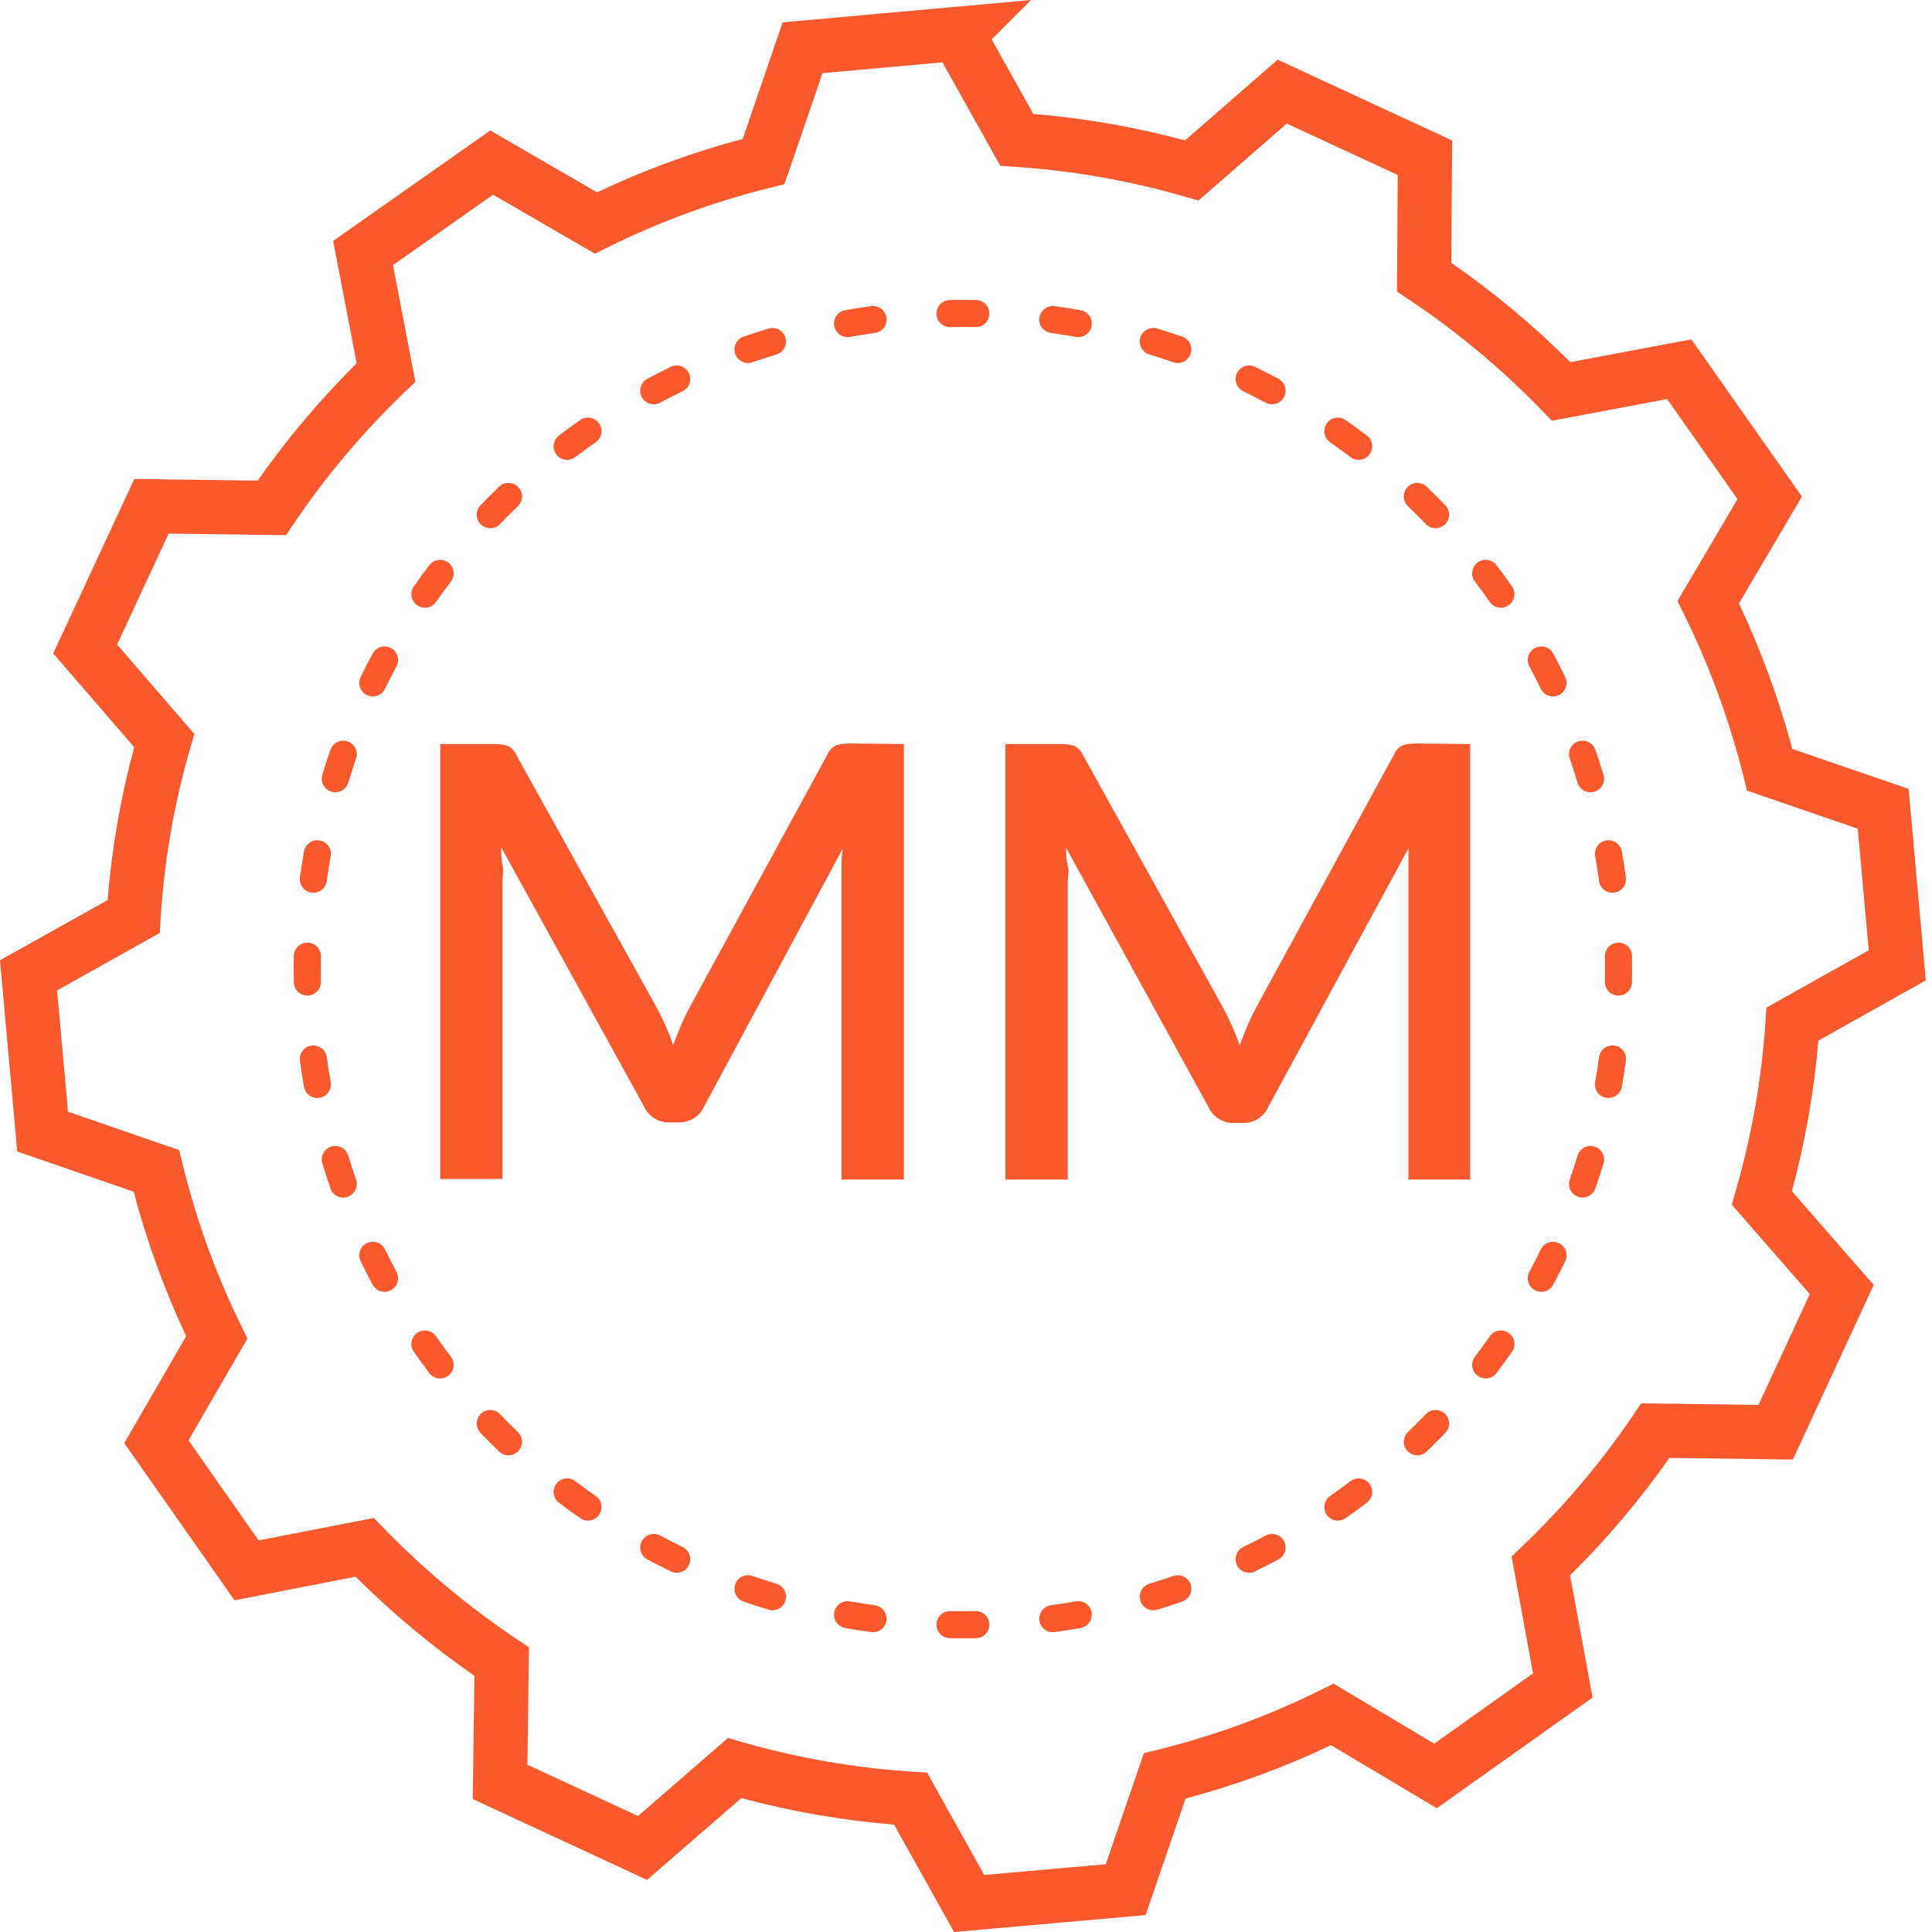
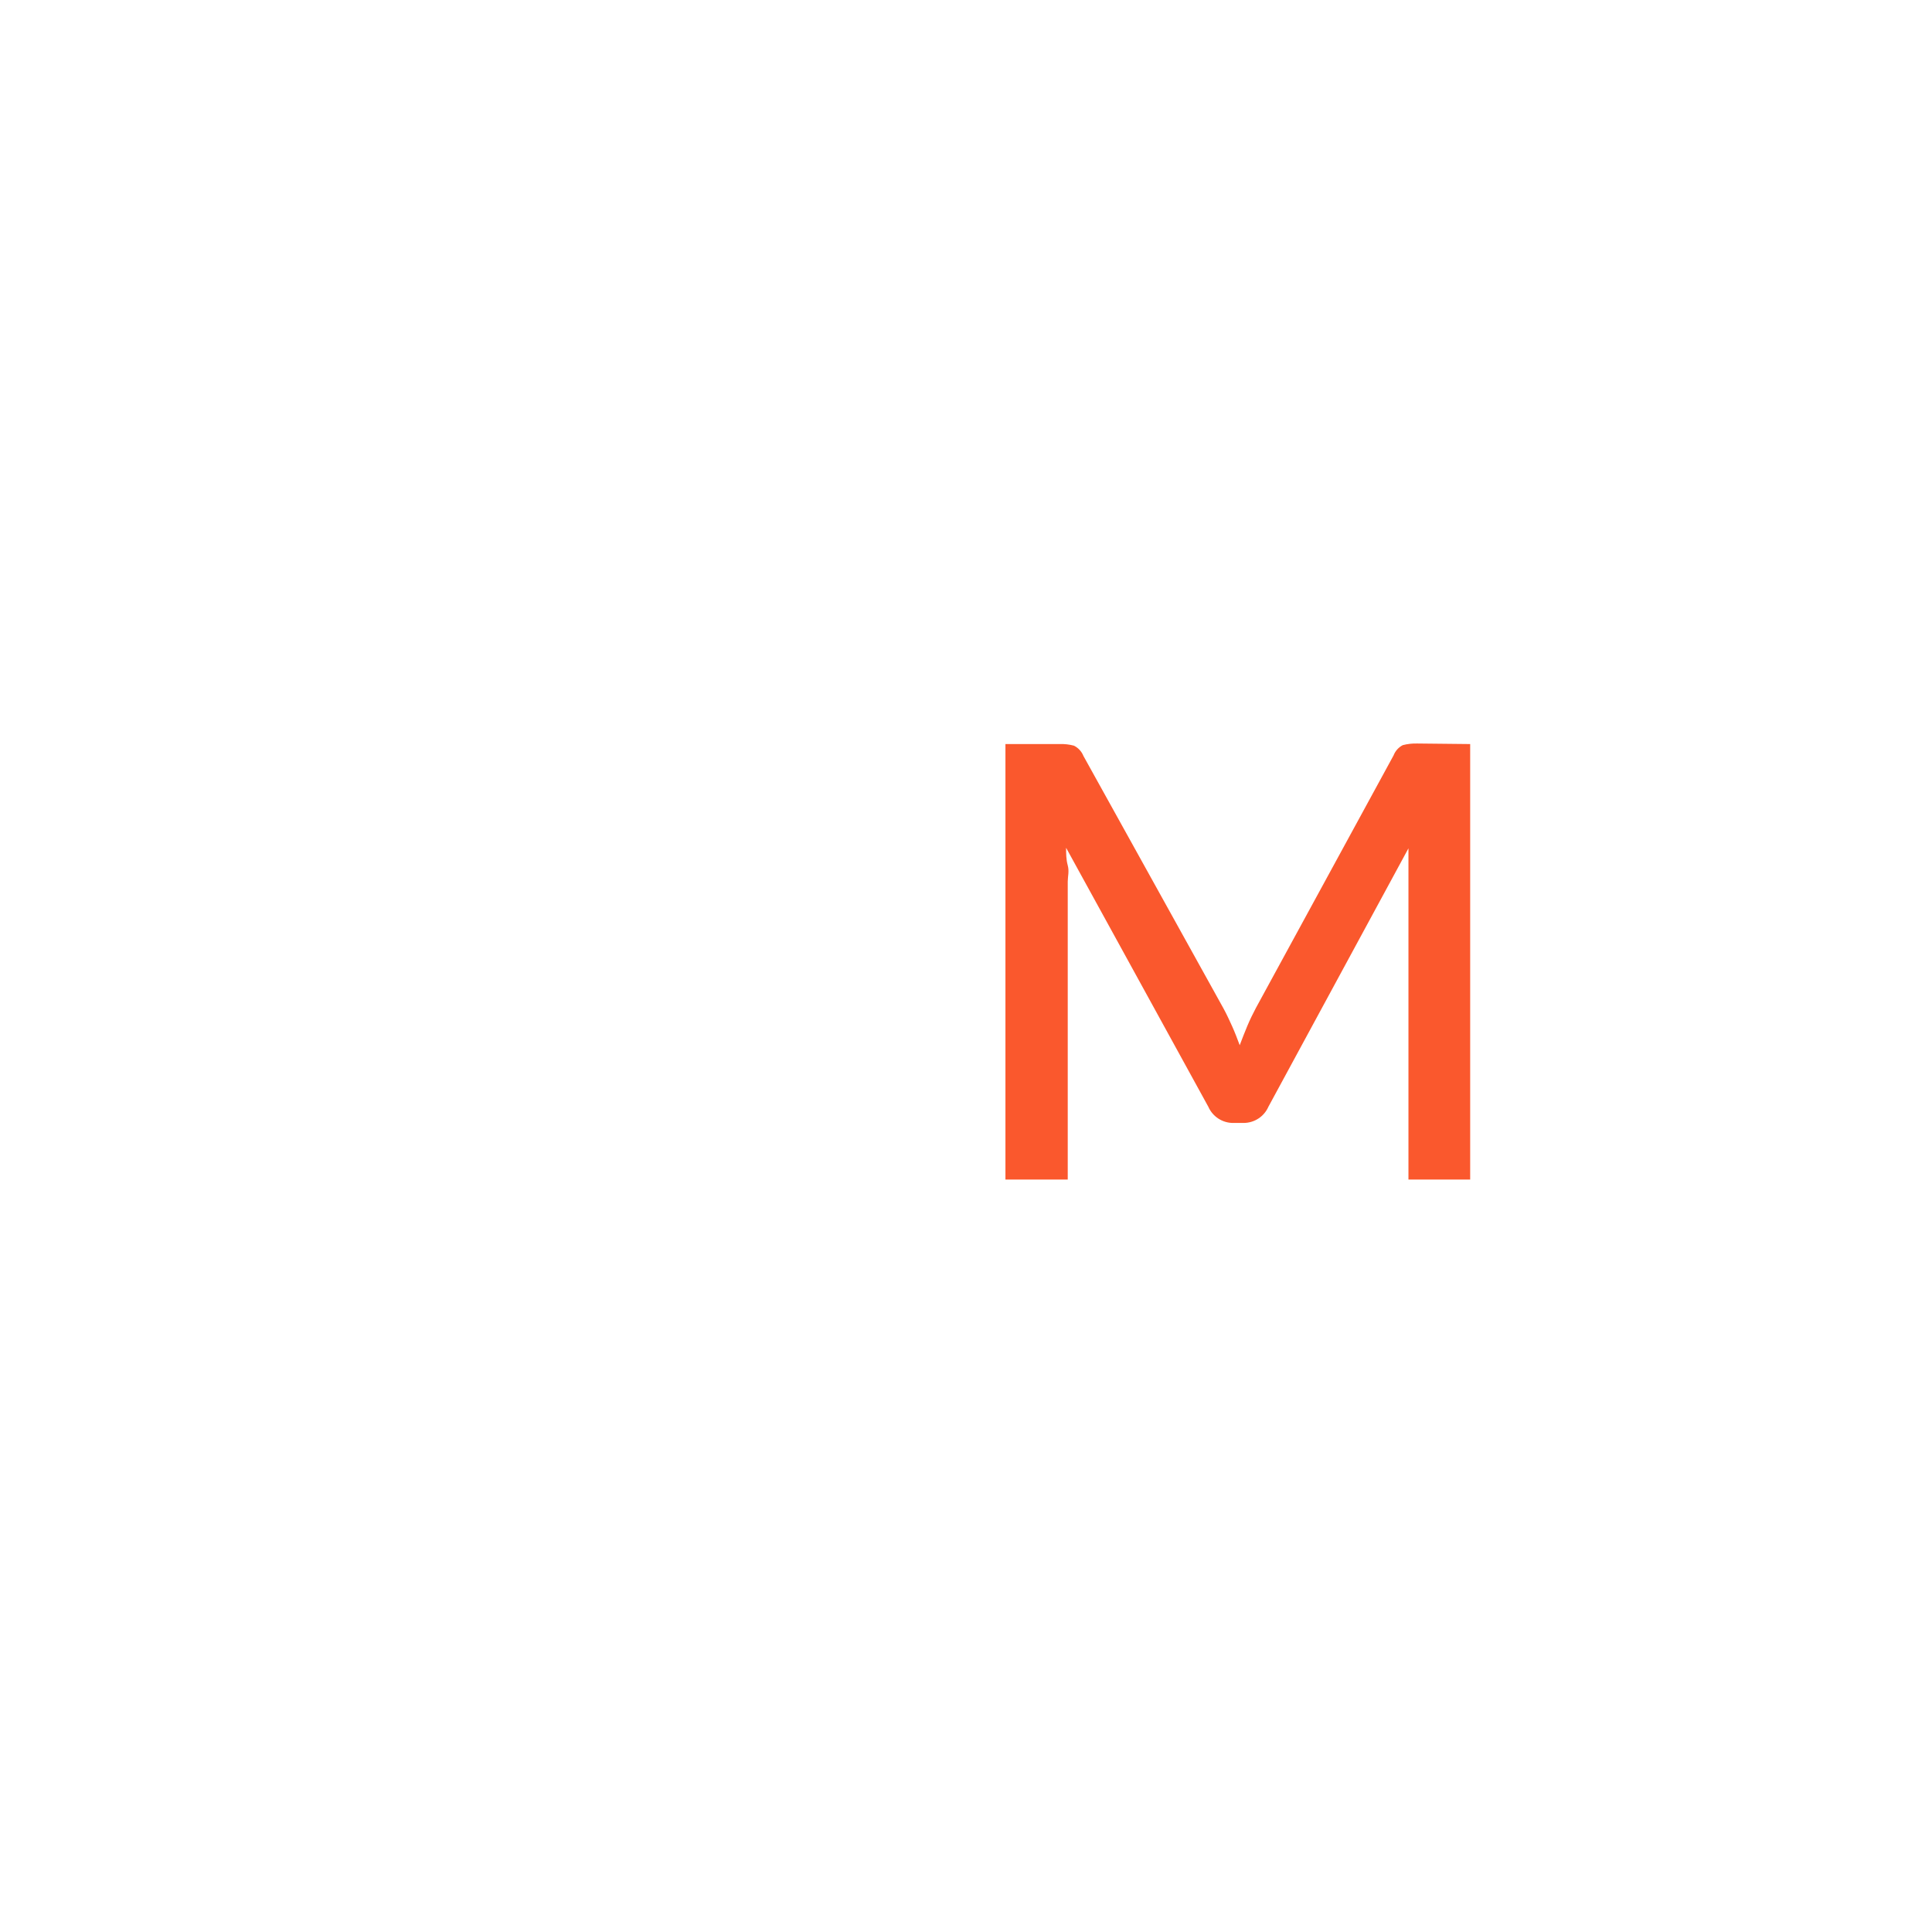
<svg xmlns="http://www.w3.org/2000/svg" width="80" height="80" viewBox="0 0 80 80" fill="none">
-   <path d="M37.428 30.81V48.843H34.848V36.507C34.848 36.305 34.848 36.092 34.848 35.845C34.848 35.598 34.848 35.374 34.904 35.127L29.163 45.803C29.074 46.006 28.928 46.178 28.743 46.297C28.557 46.417 28.34 46.479 28.12 46.476H27.705C27.484 46.479 27.267 46.417 27.082 46.297C26.896 46.178 26.75 46.006 26.662 45.803L20.752 35.083C20.752 35.318 20.752 35.565 20.808 35.811C20.864 36.058 20.808 36.271 20.808 36.484V48.82H18.229V30.81H20.415C20.616 30.802 20.816 30.825 21.01 30.877C21.191 30.963 21.331 31.116 21.402 31.303L27.211 41.755C27.335 42.002 27.458 42.248 27.57 42.495C27.682 42.742 27.783 43.011 27.873 43.28C27.974 43.011 28.075 42.753 28.187 42.484C28.299 42.215 28.422 41.968 28.546 41.733L34.243 31.281C34.313 31.093 34.454 30.941 34.635 30.855C34.829 30.803 35.029 30.78 35.23 30.787L37.428 30.81Z" fill="#FA582D" />
  <path d="M60.877 30.81V48.843H58.321V36.507C58.321 36.305 58.321 36.092 58.321 35.845C58.321 35.598 58.321 35.374 58.321 35.127L52.523 45.826C52.435 46.026 52.291 46.197 52.107 46.317C51.924 46.436 51.71 46.499 51.491 46.499H51.076C50.855 46.502 50.638 46.44 50.453 46.32C50.267 46.2 50.121 46.028 50.033 45.826L44.145 35.105C44.145 35.34 44.145 35.587 44.213 35.834C44.28 36.081 44.213 36.294 44.213 36.507V48.843H41.633V30.81H43.876C44.077 30.802 44.277 30.825 44.471 30.877C44.649 30.966 44.789 31.118 44.863 31.303L50.661 41.755C50.796 42.002 50.908 42.248 51.02 42.495C51.132 42.742 51.233 43.011 51.334 43.28C51.435 43.011 51.536 42.753 51.648 42.484C51.76 42.215 51.883 41.968 52.007 41.733L57.704 31.281C57.775 31.097 57.91 30.945 58.085 30.855C58.283 30.803 58.486 30.781 58.691 30.787L60.877 30.81Z" fill="#FA582D" />
-   <path fill-rule="evenodd" clip-rule="evenodd" d="M41.063 1.632L42.695 0L32.408 0.925L30.754 5.752C28.68 6.303 26.662 7.044 24.723 7.964L20.301 5.402L13.794 9.978L14.77 15.042C13.261 16.537 11.889 18.163 10.669 19.901L5.563 19.832L2.204 27.058L5.558 30.941C4.996 33.012 4.627 35.131 4.457 37.27L0 39.763L0.714 47.681L5.537 49.346C6.078 51.403 6.805 53.406 7.709 55.331L5.146 59.756L9.71 66.265L14.724 65.288C16.24 66.798 17.887 68.171 19.645 69.392L19.576 74.495L26.792 77.843L30.698 74.454C32.769 75.012 34.886 75.38 37.023 75.554L39.505 80L47.437 79.3L49.092 74.473C51.163 73.923 53.179 73.184 55.114 72.264L59.495 74.874L65.945 70.292L65.015 65.232C66.528 63.736 67.906 62.108 69.13 60.368L74.239 60.437L77.587 53.207L74.198 49.324C74.75 47.283 75.117 45.197 75.295 43.09L79.744 40.595L79.031 32.666L74.215 31.011C73.66 28.94 72.921 26.924 72.005 24.986L74.614 20.562L70.037 14.053L65.025 14.996C63.508 13.481 61.858 12.105 60.096 10.885L60.13 5.816L52.906 2.471L49.068 5.815C47.012 5.26 44.91 4.893 42.788 4.716L41.063 1.632ZM39.025 2.582L34.058 3.029L32.481 7.629L31.888 7.776C29.567 8.35 27.316 9.175 25.175 10.238L24.636 10.505L20.418 8.062L16.271 10.978L17.202 15.811L16.761 16.233C15.047 17.875 13.512 19.694 12.182 21.659L11.843 22.16L6.984 22.095L4.849 26.689L8.048 30.392L7.878 30.977C7.21 33.273 6.8 35.636 6.653 38.022L6.615 38.633L2.364 41.011L2.817 46.034L7.42 47.623L7.565 48.218C8.128 50.521 8.939 52.758 9.983 54.887L10.247 55.425L7.805 59.641L10.71 63.785L15.481 62.855L15.904 63.291C17.57 65.007 19.411 66.542 21.398 67.873L21.904 68.211L21.838 73.072L26.419 75.197L30.144 71.966L30.729 72.134C33.028 72.796 35.392 73.207 37.779 73.36L38.389 73.399L40.755 77.638L45.788 77.194L47.365 72.595L47.958 72.448C50.279 71.875 52.529 71.05 54.67 69.987L55.218 69.715L59.388 72.2L63.48 69.291L62.592 64.453L63.029 64.035C64.747 62.393 66.285 60.575 67.62 58.609L67.959 58.109L72.815 58.175L74.94 53.585L71.708 49.882L71.878 49.294C72.534 47.023 72.945 44.689 73.103 42.33L73.144 41.724L77.38 39.349L76.927 34.314L72.34 32.738L72.192 32.147C71.613 29.826 70.787 27.574 69.729 25.43L69.461 24.886L71.947 20.669L69.032 16.524L64.259 17.422L63.839 16.988C62.177 15.271 60.336 13.736 58.348 12.409L57.845 12.073L57.878 7.245L53.283 5.117L49.625 8.304L49.038 8.135C46.753 7.476 44.404 7.065 42.031 6.909L41.423 6.869L39.025 2.582Z" fill="#FA582D" />
-   <path fill-rule="evenodd" clip-rule="evenodd" d="M39.326 12.423C39.508 12.42 39.69 12.418 39.872 12.418C40.054 12.418 40.236 12.42 40.418 12.423C40.728 12.429 40.974 12.685 40.968 12.995C40.962 13.304 40.706 13.55 40.396 13.544C40.222 13.541 40.047 13.539 39.872 13.539C39.697 13.539 39.522 13.541 39.348 13.544C39.038 13.55 38.782 13.304 38.777 12.995C38.771 12.685 39.017 12.429 39.326 12.423ZM36.706 13.156C36.748 13.462 36.533 13.745 36.226 13.787C35.88 13.835 35.536 13.889 35.195 13.949C34.89 14.004 34.599 13.8 34.545 13.495C34.49 13.19 34.694 12.899 34.999 12.845C35.355 12.782 35.713 12.726 36.074 12.676C36.381 12.634 36.664 12.849 36.706 13.156ZM43.039 13.156C43.081 12.849 43.364 12.634 43.67 12.676C44.031 12.726 44.389 12.782 44.746 12.845C45.05 12.899 45.254 13.19 45.2 13.495C45.146 13.8 44.855 14.004 44.55 13.949C44.208 13.889 43.864 13.835 43.518 13.787C43.211 13.745 42.997 13.462 43.039 13.156ZM32.525 13.979C32.615 14.275 32.447 14.588 32.151 14.678C31.817 14.779 31.486 14.886 31.157 15C30.865 15.102 30.545 14.947 30.444 14.654C30.343 14.362 30.497 14.042 30.79 13.941C31.132 13.822 31.477 13.71 31.826 13.604C32.122 13.515 32.435 13.682 32.525 13.979ZM47.219 13.979C47.309 13.682 47.622 13.515 47.919 13.604C48.267 13.71 48.612 13.822 48.954 13.941C49.247 14.042 49.402 14.362 49.3 14.654C49.199 14.947 48.88 15.102 48.587 15C48.259 14.886 47.928 14.779 47.594 14.678C47.297 14.588 47.13 14.275 47.219 13.979ZM28.525 15.45C28.661 15.728 28.545 16.064 28.266 16.199C27.953 16.352 27.643 16.51 27.336 16.674C27.063 16.82 26.723 16.718 26.577 16.445C26.431 16.172 26.534 15.832 26.807 15.685C27.126 15.514 27.449 15.349 27.776 15.191C28.055 15.055 28.39 15.171 28.525 15.45ZM51.219 15.45C51.354 15.171 51.69 15.055 51.968 15.191C52.295 15.349 52.618 15.514 52.938 15.685C53.211 15.832 53.313 16.172 53.167 16.445C53.021 16.718 52.681 16.82 52.408 16.674C52.102 16.51 51.792 16.352 51.478 16.199C51.2 16.064 51.084 15.728 51.219 15.45ZM24.807 17.532C24.984 17.786 24.922 18.135 24.668 18.312C24.382 18.512 24.101 18.717 23.824 18.927C23.577 19.114 23.225 19.066 23.038 18.819C22.851 18.572 22.899 18.22 23.146 18.033C23.435 17.814 23.728 17.601 24.026 17.393C24.28 17.216 24.629 17.278 24.807 17.532ZM54.938 17.532C55.115 17.278 55.465 17.216 55.718 17.393C56.016 17.601 56.309 17.814 56.598 18.033C56.845 18.22 56.894 18.572 56.706 18.819C56.519 19.066 56.168 19.114 55.921 18.927C55.644 18.717 55.362 18.512 55.077 18.312C54.823 18.135 54.761 17.786 54.938 17.532ZM21.459 20.169C21.674 20.392 21.666 20.747 21.443 20.962C21.192 21.203 20.946 21.449 20.705 21.7C20.49 21.923 20.135 21.93 19.912 21.716C19.689 21.501 19.682 21.146 19.897 20.923C20.148 20.661 20.404 20.405 20.666 20.153C20.889 19.939 21.244 19.946 21.459 20.169ZM58.286 20.169C58.5 19.946 58.855 19.939 59.078 20.153C59.34 20.405 59.596 20.661 59.848 20.923C60.062 21.146 60.056 21.501 59.832 21.716C59.609 21.93 59.254 21.923 59.039 21.7C58.798 21.449 58.552 21.203 58.301 20.962C58.078 20.747 58.071 20.392 58.286 20.169ZM18.562 23.295C18.809 23.482 18.857 23.834 18.67 24.08C18.46 24.358 18.255 24.639 18.056 24.925C17.878 25.179 17.529 25.241 17.275 25.063C17.021 24.886 16.959 24.537 17.136 24.283C17.344 23.985 17.557 23.692 17.776 23.403C17.963 23.156 18.315 23.108 18.562 23.295ZM61.182 23.295C61.429 23.108 61.781 23.156 61.968 23.403C62.187 23.692 62.4 23.985 62.608 24.283C62.785 24.537 62.723 24.886 62.469 25.063C62.215 25.241 61.866 25.179 61.689 24.925C61.489 24.639 61.284 24.358 61.074 24.08C60.887 23.834 60.936 23.482 61.182 23.295ZM16.188 26.834C16.461 26.98 16.563 27.32 16.417 27.593C16.253 27.899 16.095 28.209 15.942 28.523C15.807 28.802 15.472 28.918 15.193 28.782C14.914 28.647 14.798 28.311 14.934 28.033C15.092 27.706 15.258 27.383 15.429 27.063C15.575 26.79 15.915 26.688 16.188 26.834ZM63.557 26.834C63.83 26.688 64.169 26.79 64.316 27.063C64.487 27.383 64.652 27.706 64.811 28.033C64.946 28.311 64.83 28.647 64.551 28.782C64.273 28.918 63.937 28.802 63.802 28.523C63.65 28.209 63.491 27.899 63.327 27.593C63.181 27.32 63.284 26.98 63.557 26.834ZM14.397 30.701C14.69 30.802 14.845 31.122 14.743 31.414C14.63 31.742 14.522 32.074 14.421 32.408C14.331 32.704 14.018 32.871 13.722 32.782C13.425 32.692 13.258 32.379 13.348 32.082C13.453 31.734 13.565 31.389 13.684 31.047C13.785 30.754 14.105 30.599 14.397 30.701ZM65.347 30.701C65.64 30.599 65.959 30.754 66.061 31.047C66.179 31.389 66.291 31.734 66.397 32.082C66.487 32.379 66.319 32.692 66.023 32.782C65.726 32.871 65.413 32.704 65.323 32.408C65.222 32.074 65.115 31.742 65.001 31.414C64.9 31.122 65.054 30.802 65.347 30.701ZM13.238 34.801C13.543 34.856 13.747 35.147 13.693 35.452C13.632 35.793 13.578 36.137 13.53 36.483C13.488 36.79 13.206 37.005 12.899 36.962C12.592 36.92 12.377 36.638 12.419 36.331C12.469 35.97 12.525 35.612 12.588 35.256C12.643 34.951 12.934 34.747 13.238 34.801ZM66.506 34.801C66.811 34.747 67.102 34.951 67.156 35.256C67.219 35.612 67.276 35.97 67.325 36.331C67.367 36.638 67.152 36.92 66.846 36.962C66.539 37.005 66.256 36.79 66.214 36.483C66.166 36.137 66.112 35.793 66.052 35.452C65.998 35.147 66.201 34.856 66.506 34.801ZM67.007 39.033C67.316 39.027 67.572 39.274 67.578 39.583C67.582 39.765 67.583 39.947 67.583 40.129C67.583 40.311 67.582 40.493 67.578 40.675C67.572 40.984 67.316 41.231 67.007 41.225C66.697 41.219 66.451 40.963 66.457 40.653C66.46 40.479 66.462 40.304 66.462 40.129C66.462 39.954 66.46 39.779 66.457 39.605C66.451 39.295 66.697 39.039 67.007 39.033ZM12.738 39.033C13.047 39.039 13.294 39.295 13.288 39.605C13.284 39.779 13.283 39.954 13.283 40.129C13.283 40.304 13.284 40.479 13.288 40.653C13.294 40.963 13.047 41.219 12.738 41.225C12.428 41.231 12.172 40.984 12.166 40.675C12.163 40.493 12.161 40.311 12.161 40.129C12.161 39.947 12.163 39.765 12.166 39.583C12.172 39.274 12.428 39.027 12.738 39.033ZM12.899 43.295C13.206 43.253 13.488 43.468 13.53 43.775C13.578 44.121 13.632 44.465 13.693 44.806C13.747 45.111 13.543 45.402 13.238 45.456C12.934 45.511 12.643 45.307 12.588 45.002C12.525 44.646 12.469 44.288 12.419 43.927C12.377 43.62 12.592 43.338 12.899 43.295ZM66.846 43.295C67.152 43.338 67.367 43.62 67.325 43.927C67.276 44.288 67.219 44.646 67.156 45.002C67.102 45.307 66.811 45.511 66.506 45.456C66.201 45.402 65.998 45.111 66.052 44.806C66.112 44.465 66.166 44.121 66.214 43.775C66.256 43.468 66.539 43.253 66.846 43.295ZM13.722 47.476C14.018 47.387 14.331 47.554 14.421 47.85C14.522 48.184 14.63 48.516 14.743 48.844C14.845 49.136 14.69 49.456 14.397 49.557C14.105 49.659 13.785 49.504 13.684 49.211C13.565 48.869 13.453 48.524 13.348 48.176C13.258 47.879 13.425 47.566 13.722 47.476ZM66.023 47.476C66.319 47.566 66.487 47.879 66.397 48.176C66.291 48.524 66.179 48.869 66.061 49.211C65.959 49.504 65.64 49.659 65.347 49.557C65.054 49.456 64.9 49.136 65.001 48.844C65.115 48.516 65.222 48.184 65.323 47.85C65.413 47.554 65.726 47.387 66.023 47.476ZM15.193 51.476C15.472 51.34 15.807 51.456 15.942 51.735C16.095 52.049 16.253 52.359 16.417 52.665C16.563 52.938 16.461 53.278 16.188 53.424C15.915 53.57 15.575 53.468 15.429 53.195C15.258 52.875 15.092 52.552 14.934 52.225C14.798 51.947 14.914 51.611 15.193 51.476ZM64.551 51.476C64.83 51.611 64.946 51.947 64.811 52.225C64.652 52.552 64.487 52.875 64.316 53.195C64.169 53.468 63.83 53.57 63.557 53.424C63.284 53.278 63.181 52.938 63.327 52.665C63.491 52.359 63.65 52.049 63.802 51.735C63.937 51.456 64.273 51.34 64.551 51.476ZM17.275 55.195C17.529 55.017 17.878 55.079 18.056 55.333C18.255 55.619 18.46 55.9 18.67 56.178C18.857 56.424 18.809 56.776 18.562 56.963C18.315 57.15 17.963 57.102 17.776 56.855C17.557 56.566 17.344 56.273 17.136 55.975C16.959 55.721 17.021 55.372 17.275 55.195ZM62.469 55.195C62.723 55.372 62.785 55.721 62.608 55.975C62.4 56.273 62.187 56.566 61.968 56.855C61.781 57.102 61.429 57.15 61.182 56.963C60.936 56.776 60.887 56.424 61.074 56.178C61.284 55.9 61.489 55.619 61.689 55.333C61.866 55.079 62.215 55.017 62.469 55.195ZM19.912 58.542C20.135 58.328 20.49 58.335 20.705 58.558C20.946 58.809 21.192 59.055 21.443 59.296C21.666 59.511 21.674 59.866 21.459 60.089C21.244 60.312 20.889 60.319 20.666 60.105C20.404 59.853 20.148 59.597 19.897 59.335C19.682 59.112 19.689 58.757 19.912 58.542ZM59.832 58.542C60.056 58.757 60.062 59.112 59.848 59.335C59.596 59.597 59.34 59.853 59.078 60.105C58.855 60.319 58.5 60.312 58.286 60.089C58.071 59.866 58.078 59.511 58.301 59.296C58.552 59.055 58.798 58.809 59.039 58.558C59.254 58.335 59.609 58.328 59.832 58.542ZM23.038 61.439C23.225 61.192 23.577 61.144 23.824 61.331C24.101 61.541 24.382 61.746 24.668 61.946C24.922 62.123 24.984 62.472 24.807 62.726C24.629 62.98 24.28 63.042 24.026 62.865C23.728 62.657 23.435 62.444 23.146 62.225C22.899 62.038 22.851 61.686 23.038 61.439ZM56.706 61.439C56.894 61.686 56.845 62.038 56.598 62.225C56.309 62.444 56.016 62.657 55.718 62.865C55.465 63.042 55.115 62.98 54.938 62.726C54.761 62.472 54.823 62.123 55.077 61.946C55.362 61.746 55.644 61.541 55.921 61.331C56.168 61.144 56.519 61.192 56.706 61.439ZM26.577 63.813C26.723 63.541 27.063 63.438 27.336 63.584C27.643 63.748 27.953 63.907 28.266 64.059C28.545 64.194 28.661 64.53 28.525 64.808C28.39 65.087 28.055 65.203 27.776 65.067C27.449 64.909 27.126 64.744 26.807 64.573C26.534 64.426 26.431 64.087 26.577 63.813ZM53.167 63.813C53.313 64.087 53.211 64.426 52.938 64.573C52.618 64.744 52.295 64.909 51.968 65.067C51.69 65.203 51.354 65.087 51.219 64.808C51.084 64.53 51.2 64.194 51.478 64.059C51.792 63.907 52.102 63.748 52.408 63.584C52.681 63.438 53.021 63.541 53.167 63.813ZM30.444 65.604C30.545 65.311 30.865 65.156 31.157 65.258C31.486 65.372 31.817 65.479 32.151 65.58C32.447 65.67 32.615 65.983 32.525 66.279C32.435 66.576 32.122 66.743 31.826 66.654C31.477 66.548 31.132 66.436 30.79 66.317C30.497 66.216 30.343 65.896 30.444 65.604ZM49.3 65.604C49.402 65.896 49.247 66.216 48.954 66.317C48.612 66.436 48.267 66.548 47.919 66.654C47.622 66.743 47.309 66.576 47.219 66.279C47.13 65.983 47.297 65.67 47.594 65.58C47.928 65.479 48.259 65.372 48.587 65.258C48.88 65.156 49.199 65.311 49.3 65.604ZM34.545 66.763C34.599 66.458 34.89 66.254 35.195 66.309C35.536 66.369 35.88 66.423 36.226 66.471C36.533 66.513 36.748 66.796 36.706 67.103C36.664 67.409 36.381 67.624 36.074 67.582C35.713 67.532 35.355 67.476 34.999 67.413C34.694 67.359 34.49 67.068 34.545 66.763ZM45.2 66.763C45.254 67.068 45.05 67.359 44.746 67.413C44.389 67.476 44.031 67.532 43.67 67.582C43.364 67.624 43.081 67.409 43.039 67.103C42.997 66.796 43.211 66.513 43.518 66.471C43.864 66.423 44.208 66.369 44.55 66.309C44.855 66.254 45.146 66.458 45.2 66.763ZM38.777 67.263C38.782 66.954 39.038 66.708 39.348 66.713C39.522 66.717 39.697 66.719 39.872 66.719C40.047 66.719 40.222 66.717 40.396 66.713C40.706 66.708 40.962 66.954 40.968 67.263C40.974 67.573 40.728 67.829 40.418 67.835C40.236 67.838 40.054 67.84 39.872 67.84C39.69 67.84 39.508 67.838 39.326 67.835C39.017 67.829 38.771 67.573 38.777 67.263Z" fill="#FA582D" />
</svg>